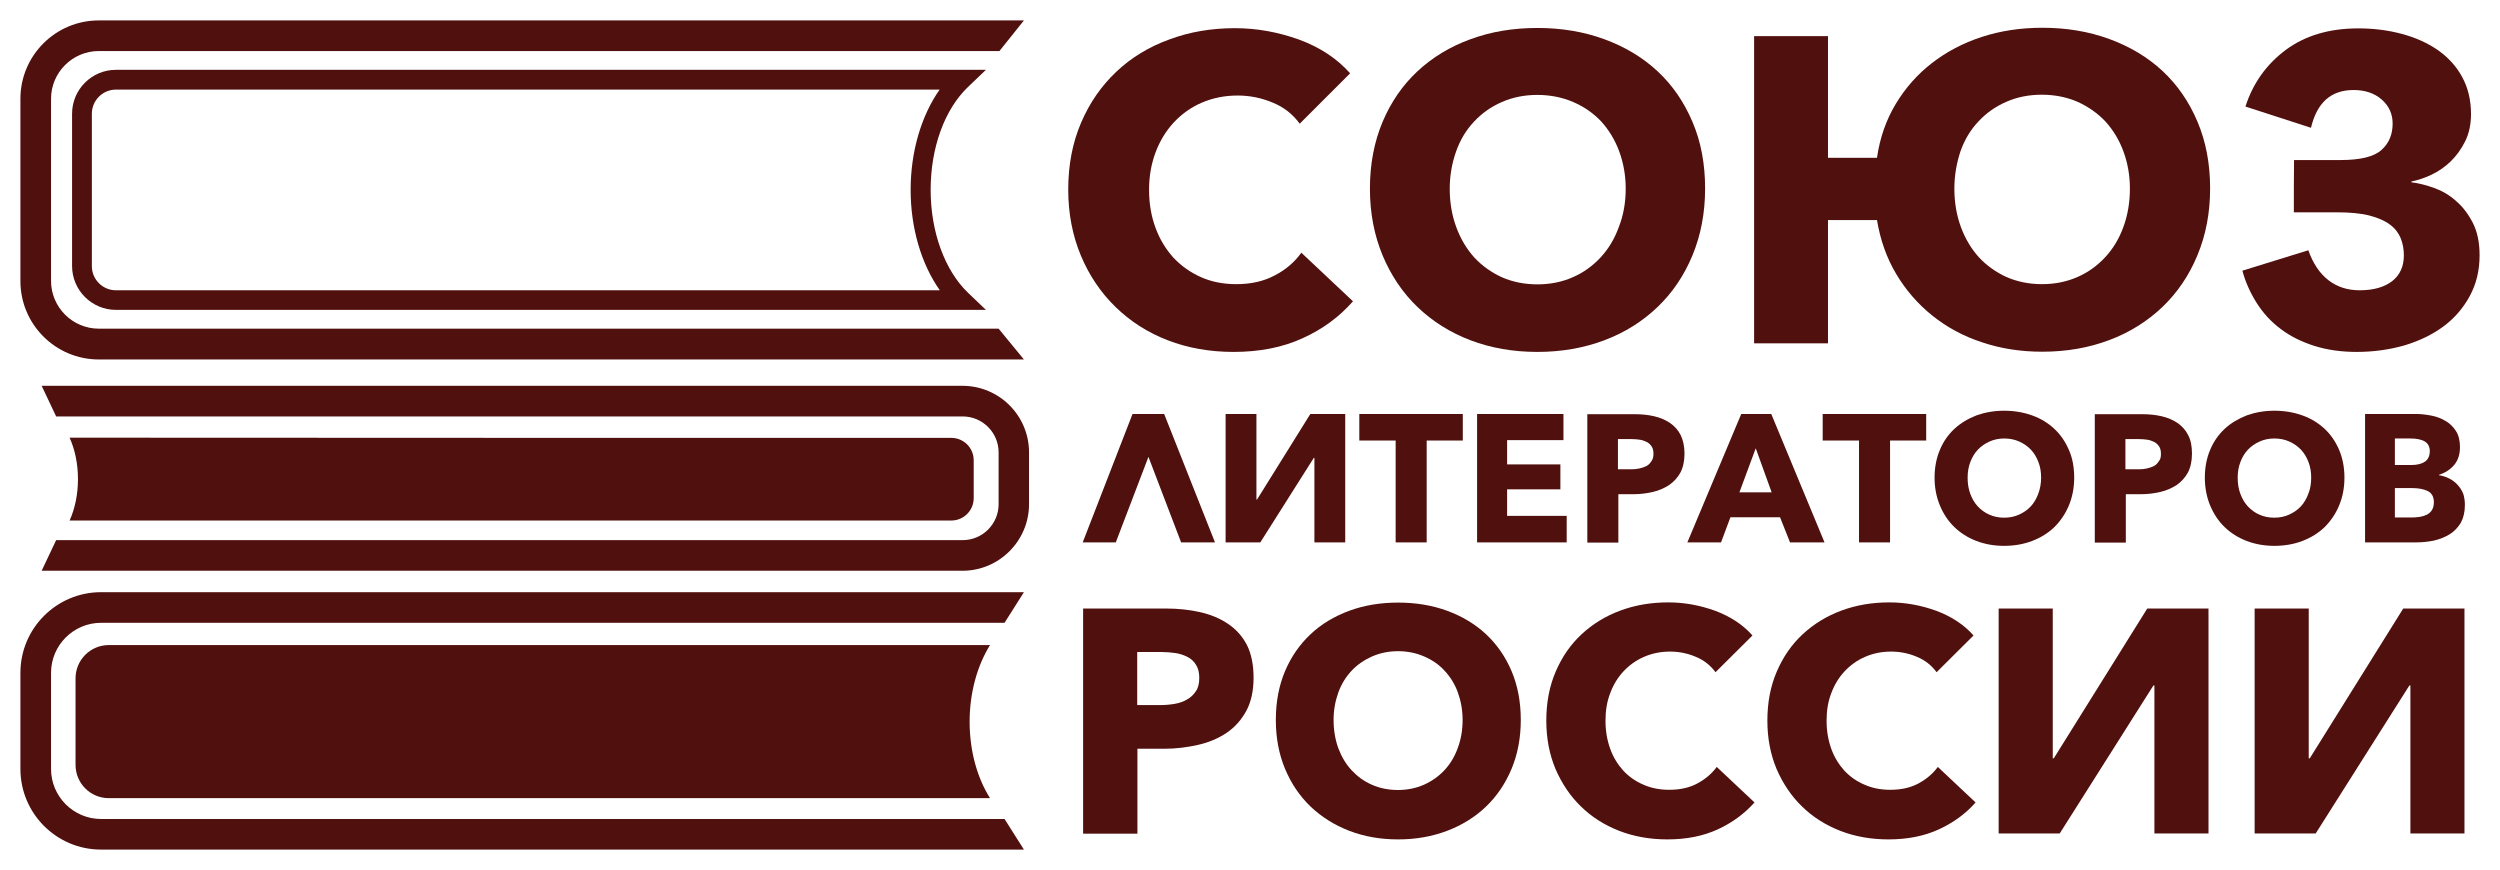
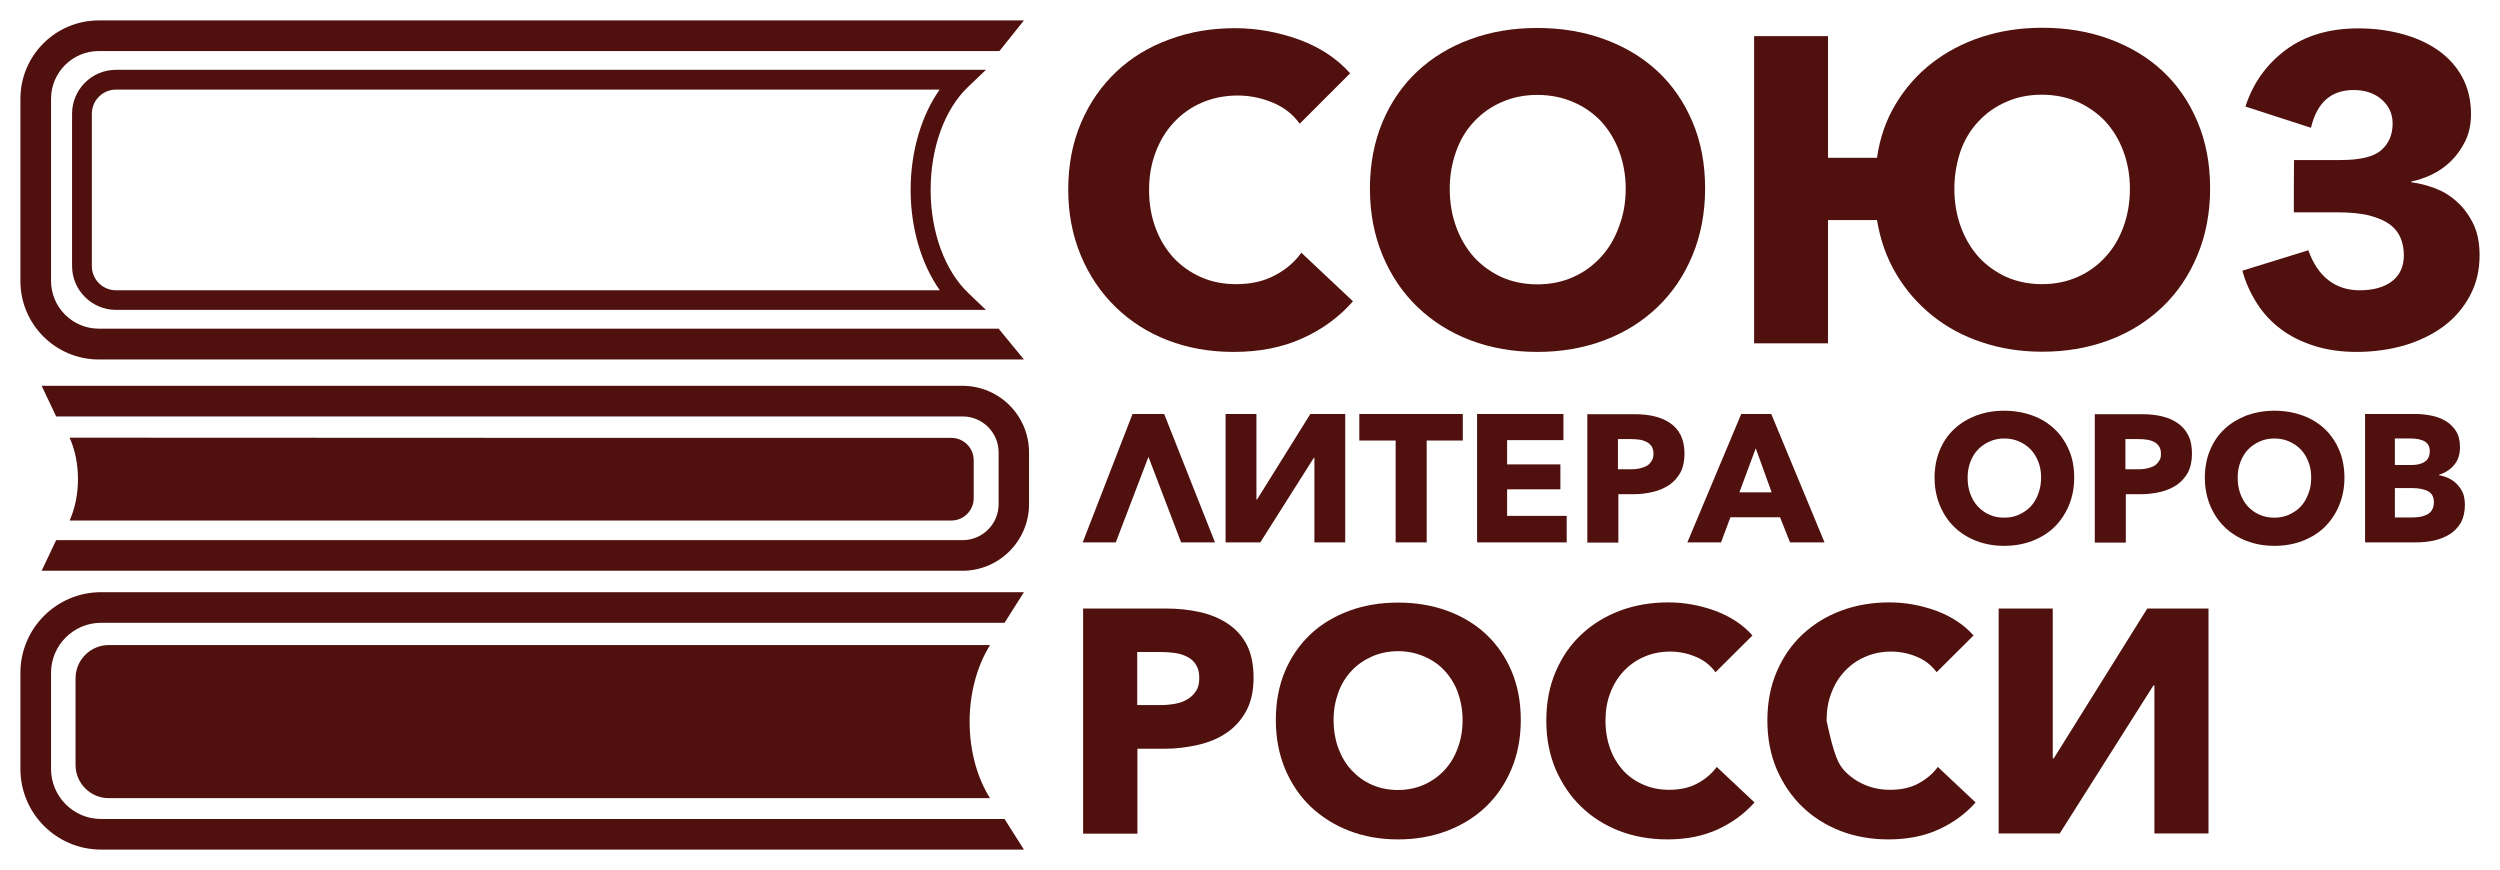
<svg xmlns="http://www.w3.org/2000/svg" viewBox="0 0 122.45 42.61" data-guides="{&quot;vertical&quot;:[],&quot;horizontal&quot;:[]}">
  <defs />
  <path fill="rgb(80, 16, 14)" stroke="none" fill-opacity="1" stroke-width="1" stroke-opacity="1" color="rgb(51, 51, 51)" font-size-adjust="" class="st0" id="tSvgb392f2ece3" title="Path 1" d="M48.292 15.178C34.088 15.178 19.883 15.178 5.679 15.178C4.499 15.178 3.53 14.218 3.53 13.028C3.53 10.542 3.53 8.056 3.53 5.569C3.53 4.389 4.489 3.42 5.679 3.42C19.883 3.42 34.088 3.42 48.292 3.42C47.999 3.7 47.706 3.979 47.412 4.26C46.263 5.359 45.583 7.239 45.583 9.299C45.583 11.358 46.273 13.248 47.422 14.348C47.712 14.624 48.002 14.901 48.292 15.178ZM5.679 4.389C5.029 4.389 4.499 4.919 4.499 5.569C4.499 8.059 4.499 10.548 4.499 13.038C4.499 13.688 5.029 14.218 5.679 14.218C19.13 14.218 32.581 14.218 46.032 14.218C45.123 12.928 44.603 11.168 44.603 9.299C44.603 7.429 45.123 5.669 46.023 4.389C32.575 4.389 19.127 4.389 5.679 4.389Z" />
  <path fill="rgb(80, 16, 14)" stroke="none" fill-opacity="1" stroke-width="1" stroke-opacity="1" color="rgb(51, 51, 51)" font-size-adjust="" class="st0" id="tSvgb83ab3ebb4" title="Path 2" d="M3.409 21.437C3.67 22.017 3.819 22.716 3.819 23.466C3.819 24.216 3.67 24.916 3.409 25.496C17.804 25.496 32.198 25.496 46.593 25.496C47.202 25.496 47.692 25.006 47.692 24.396C47.692 23.78 47.692 23.163 47.692 22.547C47.692 21.936 47.202 21.447 46.593 21.447C32.198 21.447 17.804 21.447 3.409 21.437Z" />
  <path fill="rgb(80, 16, 14)" stroke="none" fill-opacity="1" stroke-width="1" stroke-opacity="1" color="rgb(51, 51, 51)" font-size-adjust="" class="st0" id="tSvgb3e2115f76" title="Path 3" d="M47.492 35.344C47.492 33.895 47.882 32.575 48.492 31.595C34.105 31.595 19.717 31.595 5.329 31.595C4.429 31.595 3.7 32.325 3.7 33.225C3.7 34.638 3.7 36.051 3.7 37.464C3.7 38.364 4.429 39.094 5.329 39.094C19.717 39.094 34.105 39.094 48.492 39.094C47.872 38.114 47.492 36.804 47.492 35.344Z" />
  <path fill="rgb(80, 16, 14)" stroke="none" fill-opacity="1" stroke-width="1" stroke-opacity="1" color="rgb(51, 51, 51)" font-size-adjust="" class="st0" id="tSvge51617af88" title="Path 4" d="M63.8 16.567C62.82 17.017 61.69 17.237 60.42 17.237C59.26 17.237 58.181 17.047 57.201 16.668C56.211 16.288 55.361 15.738 54.641 15.038C53.921 14.338 53.351 13.498 52.941 12.518C52.532 11.538 52.322 10.459 52.322 9.289C52.322 8.079 52.532 6.989 52.952 6.009C53.371 5.029 53.951 4.199 54.681 3.51C55.411 2.82 56.281 2.29 57.281 1.93C58.27 1.56 59.34 1.38 60.49 1.38C61.55 1.38 62.6 1.57 63.63 1.94C64.659 2.32 65.489 2.87 66.129 3.59C65.306 4.413 64.483 5.236 63.66 6.059C63.32 5.589 62.87 5.239 62.32 5.019C61.77 4.789 61.2 4.679 60.62 4.679C59.98 4.679 59.4 4.799 58.861 5.029C58.331 5.259 57.871 5.589 57.491 5.999C57.111 6.409 56.811 6.899 56.601 7.459C56.391 8.019 56.281 8.629 56.281 9.299C56.281 9.979 56.391 10.608 56.601 11.168C56.811 11.738 57.111 12.218 57.481 12.628C57.861 13.028 58.31 13.348 58.831 13.578C59.35 13.808 59.93 13.918 60.55 13.918C61.27 13.918 61.9 13.778 62.44 13.488C62.98 13.208 63.41 12.838 63.74 12.378C64.583 13.171 65.426 13.964 66.269 14.758C65.599 15.518 64.779 16.128 63.8 16.567Z" />
  <path fill="rgb(80, 16, 14)" stroke="none" fill-opacity="1" stroke-width="1" stroke-opacity="1" color="rgb(51, 51, 51)" font-size-adjust="" class="st0" id="tSvg12f4eb50ca2" title="Path 5" d="M83.516 9.239C83.516 10.428 83.306 11.518 82.897 12.508C82.487 13.498 81.917 14.338 81.187 15.038C80.457 15.738 79.587 16.288 78.577 16.668C77.567 17.047 76.478 17.237 75.298 17.237C74.118 17.237 73.028 17.047 72.028 16.668C71.028 16.288 70.159 15.738 69.429 15.038C68.699 14.338 68.129 13.488 67.719 12.508C67.309 11.518 67.099 10.438 67.099 9.239C67.099 8.029 67.309 6.949 67.719 5.969C68.129 4.999 68.699 4.17 69.429 3.49C70.159 2.81 71.028 2.28 72.028 1.92C73.028 1.55 74.118 1.37 75.298 1.37C76.478 1.37 77.567 1.55 78.577 1.92C79.587 2.29 80.457 2.81 81.187 3.49C81.917 4.17 82.487 4.999 82.897 5.969C83.317 6.949 83.516 8.039 83.516 9.239ZM79.627 9.239C79.627 8.589 79.517 7.979 79.307 7.409C79.097 6.839 78.797 6.359 78.427 5.949C78.047 5.549 77.597 5.229 77.058 4.999C76.528 4.769 75.938 4.649 75.298 4.649C74.658 4.649 74.078 4.769 73.558 4.999C73.028 5.229 72.578 5.549 72.198 5.959C71.818 6.359 71.518 6.849 71.319 7.419C71.118 7.989 71.008 8.599 71.008 9.249C71.008 9.928 71.118 10.558 71.329 11.128C71.538 11.698 71.838 12.198 72.208 12.608C72.588 13.018 73.038 13.338 73.558 13.578C74.078 13.808 74.668 13.928 75.298 13.928C75.938 13.928 76.518 13.808 77.037 13.578C77.567 13.348 78.017 13.018 78.397 12.608C78.777 12.198 79.077 11.708 79.287 11.128C79.517 10.548 79.627 9.918 79.627 9.239Z" />
  <path fill="rgb(80, 16, 14)" stroke="none" fill-opacity="1" stroke-width="1" stroke-opacity="1" color="rgb(51, 51, 51)" font-size-adjust="" class="st0" id="tSvg182889b20bc" title="Path 6" d="M89.535 1.77C89.535 3.756 89.535 5.743 89.535 7.729C90.335 7.729 91.135 7.729 91.935 7.729C92.075 6.749 92.385 5.869 92.855 5.089C93.325 4.309 93.915 3.639 94.625 3.09C95.335 2.54 96.144 2.11 97.064 1.81C97.984 1.51 98.964 1.36 100.034 1.36C101.214 1.36 102.303 1.54 103.313 1.91C104.323 2.28 105.193 2.8 105.923 3.479C106.653 4.16 107.223 4.989 107.632 5.959C108.043 6.929 108.252 8.019 108.252 9.229C108.252 10.418 108.043 11.508 107.632 12.498C107.223 13.488 106.653 14.328 105.923 15.028C105.193 15.727 104.323 16.277 103.313 16.657C102.303 17.037 101.214 17.227 100.034 17.227C98.984 17.227 98.004 17.077 97.084 16.767C96.164 16.468 95.355 16.027 94.645 15.458C93.935 14.888 93.345 14.208 92.875 13.418C92.405 12.628 92.095 11.748 91.935 10.778C91.135 10.778 90.335 10.778 89.535 10.778C89.535 12.791 89.535 14.804 89.535 16.817C88.329 16.817 87.123 16.817 85.916 16.817C85.916 11.802 85.916 6.786 85.916 1.77C87.123 1.77 88.329 1.77 89.535 1.77ZM95.725 9.239C95.725 9.918 95.835 10.548 96.044 11.118C96.254 11.688 96.554 12.188 96.924 12.598C97.304 13.008 97.754 13.328 98.274 13.568C98.804 13.798 99.384 13.918 100.014 13.918C100.654 13.918 101.234 13.798 101.754 13.568C102.283 13.338 102.733 13.008 103.113 12.598C103.493 12.188 103.793 11.698 104.003 11.118C104.213 10.548 104.323 9.918 104.323 9.239C104.323 8.589 104.213 7.979 104.003 7.409C103.793 6.839 103.493 6.359 103.123 5.949C102.743 5.549 102.293 5.229 101.763 4.989C101.234 4.759 100.644 4.639 100.004 4.639C99.364 4.639 98.784 4.759 98.264 4.989C97.734 5.219 97.284 5.539 96.904 5.949C96.524 6.349 96.224 6.839 96.025 7.409C95.835 7.979 95.725 8.589 95.725 9.239Z" />
  <path fill="rgb(80, 16, 14)" stroke="none" fill-opacity="1" stroke-width="1" stroke-opacity="1" color="rgb(51, 51, 51)" font-size-adjust="" class="st0" id="tSvg73abfab0db" title="Path 7" d="M112.362 7.839C113.122 7.839 113.882 7.839 114.641 7.839C115.601 7.839 116.271 7.679 116.641 7.349C117.011 7.019 117.191 6.589 117.191 6.049C117.191 5.579 117.011 5.189 116.661 4.879C116.311 4.569 115.841 4.409 115.281 4.409C114.171 4.409 113.482 5.029 113.192 6.259C112.122 5.912 111.052 5.566 109.982 5.219C110.352 4.069 111.012 3.15 111.962 2.44C112.912 1.74 114.091 1.39 115.511 1.39C116.261 1.39 116.971 1.48 117.641 1.66C118.311 1.84 118.891 2.1 119.401 2.45C119.9 2.8 120.3 3.23 120.591 3.76C120.88 4.29 121.03 4.889 121.03 5.589C121.03 6.099 120.93 6.549 120.74 6.929C120.55 7.309 120.311 7.639 120.031 7.909C119.751 8.179 119.431 8.399 119.091 8.559C118.751 8.719 118.421 8.829 118.111 8.889C118.111 8.902 118.111 8.915 118.111 8.929C118.461 8.969 118.841 9.069 119.231 9.209C119.621 9.349 119.981 9.559 120.3 9.848C120.63 10.129 120.9 10.489 121.12 10.918C121.34 11.348 121.45 11.878 121.45 12.508C121.45 13.248 121.29 13.908 120.97 14.498C120.65 15.088 120.221 15.588 119.681 15.988C119.141 16.387 118.501 16.697 117.771 16.917C117.031 17.127 116.251 17.237 115.431 17.237C114.661 17.237 113.972 17.137 113.342 16.937C112.722 16.737 112.172 16.468 111.702 16.108C111.232 15.758 110.842 15.328 110.532 14.838C110.222 14.348 109.982 13.818 109.832 13.258C110.909 12.925 111.985 12.591 113.062 12.258C113.292 12.908 113.621 13.398 114.052 13.728C114.481 14.058 114.991 14.218 115.571 14.218C116.251 14.218 116.781 14.068 117.171 13.768C117.551 13.468 117.741 13.048 117.741 12.508C117.741 12.208 117.691 11.938 117.591 11.678C117.491 11.428 117.321 11.198 117.071 11.008C116.821 10.818 116.481 10.668 116.061 10.558C115.631 10.448 115.091 10.399 114.442 10.399C113.745 10.399 113.048 10.399 112.352 10.399C112.352 9.545 112.352 8.692 112.362 7.839Z" />
  <path fill="rgb(80, 16, 14)" stroke="none" fill-opacity="1" stroke-width="1" stroke-opacity="1" color="rgb(51, 51, 51)" font-size-adjust="" class="st0" id="tSvge56617057e" title="Path 8" d="M54.651 26.566C54.111 26.566 53.571 26.566 53.031 26.566C53.845 24.469 54.658 22.373 55.471 20.277C55.988 20.277 56.504 20.277 57.021 20.277C57.851 22.373 58.681 24.469 59.51 26.566C58.957 26.566 58.404 26.566 57.851 26.566C57.317 25.169 56.784 23.773 56.251 22.377C55.718 23.773 55.184 25.169 54.651 26.566Z" />
  <path fill="rgb(80, 16, 14)" stroke="none" fill-opacity="1" stroke-width="1" stroke-opacity="1" color="rgb(51, 51, 51)" font-size-adjust="" class="st0" id="tSvg911dcdcf71" title="Path 9" d="M61.57 24.466C62.44 23.07 63.31 21.673 64.18 20.277C64.749 20.277 65.319 20.277 65.889 20.277C65.889 22.373 65.889 24.469 65.889 26.566C65.386 26.566 64.883 26.566 64.379 26.566C64.379 25.186 64.379 23.806 64.379 22.427C64.37 22.427 64.359 22.427 64.35 22.427C63.476 23.806 62.603 25.186 61.73 26.566C61.163 26.566 60.597 26.566 60.03 26.566C60.03 24.469 60.03 22.373 60.03 20.277C60.533 20.277 61.037 20.277 61.54 20.277C61.54 21.673 61.54 23.07 61.54 24.466C61.55 24.466 61.56 24.466 61.57 24.466Z" />
  <path fill="rgb(80, 16, 14)" stroke="none" fill-opacity="1" stroke-width="1" stroke-opacity="1" color="rgb(51, 51, 51)" font-size-adjust="" class="st0" id="tSvg1984119e39f" title="Path 10" d="M69.879 21.577C69.879 23.24 69.879 24.903 69.879 26.566C69.372 26.566 68.865 26.566 68.359 26.566C68.359 24.903 68.359 23.24 68.359 21.577C67.766 21.577 67.172 21.577 66.579 21.577C66.579 21.143 66.579 20.71 66.579 20.277C68.269 20.277 69.959 20.277 71.648 20.277C71.648 20.71 71.648 21.143 71.648 21.577C71.058 21.577 70.469 21.577 69.879 21.577Z" />
  <path fill="rgb(80, 16, 14)" stroke="none" fill-opacity="1" stroke-width="1" stroke-opacity="1" color="rgb(51, 51, 51)" font-size-adjust="" class="st0" id="tSvg1825fe74a56" title="Path 11" d="M72.348 26.566C72.348 24.469 72.348 22.373 72.348 20.277C73.758 20.277 75.168 20.277 76.578 20.277C76.578 20.703 76.578 21.13 76.578 21.557C75.658 21.557 74.738 21.557 73.818 21.557C73.818 21.953 73.818 22.35 73.818 22.747C74.688 22.747 75.558 22.747 76.428 22.747C76.428 23.153 76.428 23.56 76.428 23.966C75.558 23.966 74.688 23.966 73.818 23.966C73.818 24.399 73.818 24.833 73.818 25.266C74.791 25.266 75.764 25.266 76.737 25.266C76.737 25.699 76.737 26.133 76.737 26.566C75.274 26.566 73.811 26.566 72.348 26.566Z" />
  <path fill="rgb(80, 16, 14)" stroke="none" fill-opacity="1" stroke-width="1" stroke-opacity="1" color="rgb(51, 51, 51)" font-size-adjust="" class="st0" id="tSvg12c6e775d31" title="Path 12" d="M82.507 22.216C82.507 22.587 82.437 22.896 82.307 23.146C82.167 23.396 81.987 23.596 81.757 23.756C81.527 23.906 81.257 24.026 80.957 24.096C80.657 24.166 80.337 24.206 80.017 24.206C79.767 24.206 79.517 24.206 79.267 24.206C79.267 24.996 79.267 25.786 79.267 26.576C78.761 26.576 78.254 26.576 77.747 26.576C77.747 24.479 77.747 22.383 77.747 20.287C78.517 20.287 79.287 20.287 80.057 20.287C80.397 20.287 80.717 20.317 81.017 20.387C81.317 20.457 81.577 20.567 81.797 20.717C82.017 20.867 82.197 21.067 82.317 21.307C82.437 21.547 82.507 21.857 82.507 22.216ZM80.987 22.227C80.987 22.076 80.957 21.956 80.897 21.866C80.837 21.777 80.757 21.697 80.657 21.647C80.557 21.597 80.447 21.557 80.317 21.537C80.187 21.517 80.057 21.507 79.917 21.507C79.694 21.507 79.471 21.507 79.247 21.507C79.247 22 79.247 22.493 79.247 22.986C79.46 22.986 79.674 22.986 79.887 22.986C80.027 22.986 80.167 22.976 80.297 22.946C80.427 22.916 80.547 22.876 80.647 22.826C80.747 22.767 80.827 22.686 80.887 22.587C80.957 22.497 80.987 22.377 80.987 22.227Z" />
  <path fill="rgb(80, 16, 14)" stroke="none" fill-opacity="1" stroke-width="1" stroke-opacity="1" color="rgb(51, 51, 51)" font-size-adjust="" class="st0" id="tSvg11cfecb3b77" title="Path 13" d="M84.296 26.566C83.746 26.566 83.197 26.566 82.647 26.566C83.526 24.469 84.406 22.373 85.286 20.277C85.776 20.277 86.266 20.277 86.756 20.277C87.626 22.373 88.496 24.469 89.365 26.566C88.802 26.566 88.239 26.566 87.676 26.566C87.512 26.156 87.349 25.746 87.186 25.336C86.376 25.336 85.566 25.336 84.756 25.336C84.603 25.746 84.45 26.156 84.296 26.566ZM85.196 24.116C85.723 24.116 86.249 24.116 86.776 24.116C86.516 23.396 86.256 22.677 85.996 21.956C85.729 22.677 85.463 23.396 85.196 24.116Z" />
-   <path fill="rgb(80, 16, 14)" stroke="none" fill-opacity="1" stroke-width="1" stroke-opacity="1" color="rgb(51, 51, 51)" font-size-adjust="" class="st0" id="tSvg7fb46d5c6e" title="Path 14" d="M92.575 21.577C92.575 23.24 92.575 24.903 92.575 26.566C92.068 26.566 91.562 26.566 91.055 26.566C91.055 24.903 91.055 23.24 91.055 21.577C90.462 21.577 89.869 21.577 89.275 21.577C89.275 21.143 89.275 20.71 89.275 20.277C90.965 20.277 92.655 20.277 94.345 20.277C94.345 20.71 94.345 21.143 94.345 21.577C93.755 21.577 93.165 21.577 92.575 21.577Z" />
  <path fill="rgb(80, 16, 14)" stroke="none" fill-opacity="1" stroke-width="1" stroke-opacity="1" color="rgb(51, 51, 51)" font-size-adjust="" class="st0" id="tSvg7cc5a006ec" title="Path 15" d="M101.594 23.396C101.594 23.896 101.504 24.346 101.334 24.756C101.164 25.166 100.924 25.516 100.624 25.816C100.324 26.106 99.954 26.336 99.534 26.496C99.114 26.656 98.654 26.736 98.164 26.736C97.674 26.736 97.224 26.656 96.804 26.496C96.384 26.336 96.025 26.106 95.725 25.816C95.424 25.526 95.184 25.166 95.015 24.756C94.845 24.346 94.755 23.886 94.755 23.396C94.755 22.896 94.845 22.436 95.015 22.037C95.184 21.627 95.424 21.287 95.725 21.007C96.025 20.727 96.394 20.507 96.804 20.347C97.224 20.197 97.674 20.117 98.164 20.117C98.654 20.117 99.114 20.197 99.534 20.347C99.954 20.497 100.314 20.717 100.624 21.007C100.924 21.287 101.164 21.637 101.334 22.037C101.513 22.436 101.594 22.896 101.594 23.396ZM99.974 23.396C99.974 23.126 99.934 22.866 99.844 22.637C99.754 22.396 99.634 22.197 99.474 22.026C99.314 21.857 99.124 21.727 98.904 21.627C98.684 21.527 98.434 21.477 98.174 21.477C97.904 21.477 97.664 21.527 97.444 21.627C97.224 21.727 97.034 21.857 96.874 22.026C96.714 22.197 96.594 22.396 96.504 22.637C96.414 22.876 96.374 23.126 96.374 23.396C96.374 23.676 96.414 23.946 96.504 24.186C96.594 24.426 96.714 24.636 96.874 24.806C97.034 24.976 97.224 25.116 97.434 25.206C97.654 25.306 97.894 25.356 98.164 25.356C98.434 25.356 98.674 25.306 98.894 25.206C99.114 25.106 99.304 24.976 99.464 24.806C99.624 24.636 99.744 24.426 99.834 24.186C99.924 23.946 99.974 23.676 99.974 23.396Z" />
  <path fill="rgb(80, 16, 14)" stroke="none" fill-opacity="1" stroke-width="1" stroke-opacity="1" color="rgb(51, 51, 51)" font-size-adjust="" class="st0" id="tSvgd780b27481" title="Path 16" d="M107.363 22.216C107.363 22.587 107.293 22.896 107.163 23.146C107.023 23.396 106.843 23.596 106.613 23.756C106.383 23.906 106.113 24.026 105.813 24.096C105.513 24.166 105.193 24.206 104.873 24.206C104.623 24.206 104.373 24.206 104.123 24.206C104.123 24.996 104.123 25.786 104.123 26.576C103.617 26.576 103.11 26.576 102.603 26.576C102.603 24.479 102.603 22.383 102.603 20.287C103.373 20.287 104.143 20.287 104.913 20.287C105.253 20.287 105.573 20.317 105.873 20.387C106.173 20.457 106.433 20.567 106.653 20.717C106.873 20.867 107.053 21.067 107.173 21.307C107.303 21.547 107.363 21.857 107.363 22.216ZM105.843 22.227C105.843 22.076 105.813 21.956 105.753 21.866C105.693 21.777 105.613 21.697 105.513 21.647C105.413 21.597 105.303 21.557 105.173 21.537C105.043 21.517 104.913 21.507 104.773 21.507C104.55 21.507 104.326 21.507 104.103 21.507C104.103 22 104.103 22.493 104.103 22.986C104.316 22.986 104.53 22.986 104.743 22.986C104.883 22.986 105.023 22.976 105.153 22.946C105.283 22.916 105.403 22.876 105.503 22.826C105.603 22.767 105.683 22.686 105.743 22.587C105.823 22.497 105.843 22.377 105.843 22.227Z" />
  <path fill="rgb(80, 16, 14)" stroke="none" fill-opacity="1" stroke-width="1" stroke-opacity="1" color="rgb(51, 51, 51)" font-size-adjust="" class="st0" id="tSvg137f8f11c4c" title="Path 17" d="M114.831 23.396C114.831 23.896 114.741 24.346 114.571 24.756C114.401 25.166 114.162 25.516 113.862 25.816C113.562 26.106 113.192 26.336 112.772 26.496C112.352 26.656 111.892 26.736 111.402 26.736C110.912 26.736 110.462 26.656 110.042 26.496C109.622 26.336 109.262 26.106 108.962 25.816C108.662 25.526 108.422 25.166 108.252 24.756C108.082 24.346 107.993 23.886 107.993 23.396C107.993 22.896 108.082 22.436 108.252 22.037C108.422 21.627 108.662 21.287 108.962 21.007C109.262 20.727 109.632 20.507 110.042 20.347C110.462 20.197 110.912 20.117 111.402 20.117C111.892 20.117 112.352 20.197 112.772 20.347C113.192 20.497 113.552 20.717 113.862 21.007C114.162 21.287 114.401 21.637 114.571 22.037C114.741 22.436 114.831 22.896 114.831 23.396ZM113.202 23.396C113.202 23.126 113.162 22.866 113.072 22.637C112.982 22.396 112.862 22.197 112.702 22.026C112.542 21.857 112.352 21.727 112.132 21.627C111.912 21.527 111.662 21.477 111.402 21.477C111.132 21.477 110.892 21.527 110.672 21.627C110.452 21.727 110.262 21.857 110.102 22.026C109.942 22.197 109.822 22.396 109.732 22.637C109.642 22.876 109.602 23.126 109.602 23.396C109.602 23.676 109.642 23.946 109.732 24.186C109.822 24.426 109.942 24.636 110.102 24.806C110.262 24.976 110.452 25.116 110.662 25.206C110.882 25.306 111.122 25.356 111.392 25.356C111.662 25.356 111.902 25.306 112.122 25.206C112.342 25.106 112.532 24.976 112.692 24.806C112.852 24.636 112.972 24.426 113.062 24.186C113.162 23.946 113.202 23.676 113.202 23.396Z" />
  <path fill="rgb(80, 16, 14)" stroke="none" fill-opacity="1" stroke-width="1" stroke-opacity="1" color="rgb(51, 51, 51)" font-size-adjust="" class="st0" id="tSvg130963896b1" title="Path 18" d="M120.73 24.736C120.73 25.076 120.66 25.366 120.531 25.606C120.391 25.836 120.21 26.026 119.99 26.166C119.76 26.306 119.511 26.406 119.221 26.476C118.931 26.536 118.641 26.566 118.341 26.566C117.508 26.566 116.674 26.566 115.841 26.566C115.841 24.469 115.841 22.373 115.841 20.277C116.674 20.277 117.508 20.277 118.341 20.277C118.581 20.277 118.831 20.307 119.091 20.357C119.351 20.407 119.581 20.497 119.781 20.617C119.99 20.737 120.16 20.907 120.29 21.107C120.421 21.307 120.49 21.577 120.49 21.896C120.49 22.247 120.4 22.537 120.21 22.767C120.02 22.996 119.77 23.156 119.461 23.256C119.461 23.263 119.461 23.27 119.461 23.276C119.641 23.306 119.8 23.356 119.96 23.436C120.121 23.516 120.251 23.616 120.371 23.746C120.49 23.876 120.581 24.016 120.65 24.186C120.7 24.346 120.73 24.526 120.73 24.736ZM119.011 22.096C119.011 21.887 118.931 21.727 118.771 21.627C118.611 21.527 118.371 21.477 118.051 21.477C117.801 21.477 117.551 21.477 117.301 21.477C117.301 21.91 117.301 22.343 117.301 22.776C117.574 22.776 117.848 22.776 118.121 22.776C118.401 22.776 118.621 22.716 118.781 22.607C118.931 22.497 119.011 22.326 119.011 22.096ZM119.211 24.596C119.211 24.336 119.111 24.156 118.921 24.056C118.721 23.956 118.461 23.906 118.141 23.906C117.861 23.906 117.581 23.906 117.301 23.906C117.301 24.386 117.301 24.866 117.301 25.346C117.584 25.346 117.868 25.346 118.151 25.346C118.271 25.346 118.391 25.336 118.521 25.316C118.651 25.296 118.761 25.256 118.871 25.206C118.971 25.156 119.061 25.076 119.121 24.976C119.181 24.876 119.211 24.746 119.211 24.596Z" />
  <path fill="rgb(80, 16, 14)" stroke="none" fill-opacity="1" stroke-width="1" stroke-opacity="1" color="rgb(51, 51, 51)" font-size-adjust="" class="st0" id="tSvg10a4f7079e" title="Path 19" d="M61.4 33.195C61.4 33.835 61.28 34.385 61.04 34.825C60.8 35.264 60.48 35.624 60.08 35.894C59.68 36.164 59.21 36.364 58.681 36.484C58.151 36.604 57.601 36.674 57.031 36.674C56.591 36.674 56.151 36.674 55.711 36.674C55.711 38.061 55.711 39.447 55.711 40.834C54.825 40.834 53.938 40.834 53.051 40.834C53.051 37.157 53.051 33.481 53.051 29.805C54.401 29.805 55.751 29.805 57.101 29.805C57.701 29.805 58.261 29.865 58.791 29.985C59.31 30.105 59.77 30.295 60.16 30.565C60.55 30.825 60.86 31.175 61.08 31.605C61.29 32.025 61.4 32.565 61.4 33.195ZM58.74 33.205C58.74 32.945 58.691 32.735 58.581 32.565C58.48 32.395 58.34 32.265 58.161 32.175C57.981 32.085 57.781 32.015 57.561 31.985C57.341 31.955 57.111 31.935 56.871 31.935C56.481 31.935 56.091 31.935 55.701 31.935C55.701 32.801 55.701 33.668 55.701 34.535C56.074 34.535 56.448 34.535 56.821 34.535C57.071 34.535 57.311 34.514 57.541 34.474C57.771 34.434 57.971 34.364 58.151 34.255C58.331 34.155 58.471 34.015 58.581 33.845C58.691 33.685 58.74 33.465 58.74 33.205Z" />
  <path fill="rgb(80, 16, 14)" stroke="none" fill-opacity="1" stroke-width="1" stroke-opacity="1" color="rgb(51, 51, 51)" font-size-adjust="" class="st0" id="tSvg7296868025" title="Path 20" d="M74.488 35.264C74.488 36.134 74.338 36.934 74.038 37.654C73.738 38.374 73.318 38.994 72.788 39.504C72.258 40.014 71.618 40.413 70.879 40.694C70.139 40.974 69.349 41.114 68.479 41.114C67.609 41.114 66.819 40.974 66.089 40.694C65.359 40.413 64.73 40.014 64.19 39.504C63.66 38.994 63.24 38.374 62.94 37.654C62.64 36.934 62.49 36.134 62.49 35.264C62.49 34.385 62.64 33.585 62.94 32.875C63.24 32.165 63.66 31.565 64.19 31.065C64.719 30.565 65.359 30.185 66.089 29.915C66.819 29.645 67.619 29.515 68.479 29.515C69.339 29.515 70.139 29.645 70.879 29.915C71.618 30.185 72.248 30.565 72.788 31.065C73.318 31.565 73.738 32.165 74.038 32.875C74.338 33.585 74.488 34.385 74.488 35.264ZM71.638 35.264C71.638 34.785 71.558 34.344 71.409 33.925C71.258 33.505 71.038 33.155 70.758 32.855C70.489 32.555 70.149 32.325 69.759 32.155C69.369 31.985 68.939 31.895 68.479 31.895C68.009 31.895 67.589 31.985 67.199 32.155C66.819 32.325 66.479 32.555 66.199 32.855C65.919 33.155 65.699 33.505 65.549 33.925C65.399 34.344 65.319 34.785 65.319 35.264C65.319 35.764 65.399 36.224 65.549 36.644C65.709 37.064 65.919 37.424 66.199 37.724C66.479 38.024 66.799 38.264 67.189 38.434C67.569 38.604 67.999 38.694 68.469 38.694C68.939 38.694 69.359 38.604 69.749 38.434C70.129 38.264 70.469 38.024 70.749 37.724C71.028 37.424 71.249 37.064 71.398 36.644C71.558 36.224 71.638 35.764 71.638 35.264Z" />
  <path fill="rgb(80, 16, 14)" stroke="none" fill-opacity="1" stroke-width="1" stroke-opacity="1" color="rgb(51, 51, 51)" font-size-adjust="" class="st0" id="tSvg994bfc849e" title="Path 21" d="M84.136 40.623C83.416 40.953 82.597 41.114 81.667 41.114C80.817 41.114 80.027 40.974 79.307 40.694C78.587 40.413 77.957 40.014 77.438 39.504C76.907 38.994 76.498 38.374 76.188 37.664C75.888 36.944 75.738 36.164 75.738 35.294C75.738 34.414 75.888 33.615 76.198 32.895C76.508 32.175 76.927 31.565 77.468 31.065C78.007 30.565 78.637 30.175 79.367 29.905C80.097 29.635 80.877 29.505 81.717 29.505C82.497 29.505 83.257 29.645 84.006 29.915C84.756 30.195 85.366 30.595 85.836 31.125C85.233 31.725 84.63 32.325 84.026 32.925C83.776 32.585 83.447 32.325 83.046 32.165C82.647 31.995 82.227 31.915 81.797 31.915C81.327 31.915 80.907 32.005 80.517 32.175C80.127 32.345 79.797 32.585 79.517 32.885C79.237 33.185 79.017 33.545 78.867 33.955C78.707 34.364 78.637 34.815 78.637 35.304C78.637 35.804 78.717 36.254 78.867 36.674C79.017 37.094 79.237 37.444 79.507 37.744C79.787 38.044 80.117 38.274 80.497 38.434C80.877 38.604 81.297 38.684 81.757 38.684C82.287 38.684 82.747 38.584 83.136 38.374C83.526 38.164 83.846 37.894 84.086 37.564C84.703 38.144 85.32 38.724 85.936 39.304C85.446 39.854 84.846 40.294 84.136 40.623Z" />
-   <path fill="rgb(80, 16, 14)" stroke="none" fill-opacity="1" stroke-width="1" stroke-opacity="1" color="rgb(51, 51, 51)" font-size-adjust="" class="st0" id="tSvg4d5be7b70e" title="Path 22" d="M94.965 40.623C94.245 40.953 93.425 41.114 92.495 41.114C91.645 41.114 90.855 40.974 90.135 40.694C89.415 40.413 88.786 40.014 88.266 39.504C87.736 38.994 87.326 38.374 87.016 37.664C86.716 36.944 86.566 36.164 86.566 35.294C86.566 34.414 86.716 33.615 87.026 32.895C87.336 32.175 87.756 31.565 88.296 31.065C88.836 30.565 89.466 30.175 90.195 29.905C90.925 29.635 91.705 29.505 92.545 29.505C93.325 29.505 94.085 29.645 94.835 29.915C95.585 30.195 96.194 30.595 96.664 31.125C96.061 31.725 95.458 32.325 94.855 32.925C94.605 32.585 94.275 32.325 93.875 32.165C93.475 31.995 93.055 31.915 92.625 31.915C92.155 31.915 91.735 32.005 91.345 32.175C90.955 32.345 90.625 32.585 90.345 32.885C90.065 33.185 89.846 33.545 89.695 33.955C89.535 34.364 89.466 34.815 89.466 35.304C89.466 35.804 89.546 36.254 89.695 36.674C89.846 37.094 90.065 37.444 90.335 37.744C90.615 38.044 90.945 38.274 91.325 38.434C91.705 38.604 92.125 38.684 92.585 38.684C93.115 38.684 93.575 38.584 93.965 38.374C94.355 38.164 94.675 37.894 94.915 37.564C95.531 38.144 96.148 38.724 96.764 39.304C96.284 39.854 95.674 40.294 94.965 40.623Z" />
+   <path fill="rgb(80, 16, 14)" stroke="none" fill-opacity="1" stroke-width="1" stroke-opacity="1" color="rgb(51, 51, 51)" font-size-adjust="" class="st0" id="tSvg4d5be7b70e" title="Path 22" d="M94.965 40.623C94.245 40.953 93.425 41.114 92.495 41.114C91.645 41.114 90.855 40.974 90.135 40.694C89.415 40.413 88.786 40.014 88.266 39.504C87.736 38.994 87.326 38.374 87.016 37.664C86.716 36.944 86.566 36.164 86.566 35.294C86.566 34.414 86.716 33.615 87.026 32.895C87.336 32.175 87.756 31.565 88.296 31.065C88.836 30.565 89.466 30.175 90.195 29.905C90.925 29.635 91.705 29.505 92.545 29.505C93.325 29.505 94.085 29.645 94.835 29.915C95.585 30.195 96.194 30.595 96.664 31.125C96.061 31.725 95.458 32.325 94.855 32.925C94.605 32.585 94.275 32.325 93.875 32.165C93.475 31.995 93.055 31.915 92.625 31.915C92.155 31.915 91.735 32.005 91.345 32.175C90.955 32.345 90.625 32.585 90.345 32.885C90.065 33.185 89.846 33.545 89.695 33.955C89.535 34.364 89.466 34.815 89.466 35.304C89.846 37.094 90.065 37.444 90.335 37.744C90.615 38.044 90.945 38.274 91.325 38.434C91.705 38.604 92.125 38.684 92.585 38.684C93.115 38.684 93.575 38.584 93.965 38.374C94.355 38.164 94.675 37.894 94.915 37.564C95.531 38.144 96.148 38.724 96.764 39.304C96.284 39.854 95.674 40.294 94.965 40.623Z" />
  <path fill="rgb(80, 16, 14)" stroke="none" fill-opacity="1" stroke-width="1" stroke-opacity="1" color="rgb(51, 51, 51)" font-size-adjust="" class="st0" id="tSvg14f9d8b30e3" title="Path 23" d="M100.594 37.144C102.12 34.698 103.647 32.252 105.173 29.805C106.173 29.805 107.173 29.805 108.172 29.805C108.172 33.478 108.172 37.151 108.172 40.824C107.289 40.824 106.406 40.824 105.523 40.824C105.523 38.407 105.523 35.991 105.523 33.575C105.506 33.575 105.49 33.575 105.473 33.575C103.943 35.991 102.413 38.407 100.884 40.824C99.887 40.824 98.891 40.824 97.894 40.824C97.894 37.151 97.894 33.478 97.894 29.805C98.777 29.805 99.66 29.805 100.544 29.805C100.544 32.252 100.544 34.698 100.544 37.144C100.56 37.144 100.577 37.144 100.594 37.144Z" />
-   <path fill="rgb(80, 16, 14)" stroke="none" fill-opacity="1" stroke-width="1" stroke-opacity="1" color="rgb(51, 51, 51)" font-size-adjust="" class="st0" id="tSvg1508a5d543f" title="Path 24" d="M113.132 37.144C114.658 34.698 116.184 32.252 117.711 29.805C118.711 29.805 119.711 29.805 120.71 29.805C120.71 33.478 120.71 37.151 120.71 40.824C119.827 40.824 118.944 40.824 118.061 40.824C118.061 38.407 118.061 35.991 118.061 33.575C118.044 33.575 118.028 33.575 118.011 33.575C116.481 35.991 114.951 38.407 113.422 40.824C112.425 40.824 111.429 40.824 110.432 40.824C110.432 37.151 110.432 33.478 110.432 29.805C111.315 29.805 112.198 29.805 113.082 29.805C113.082 32.252 113.082 34.698 113.082 37.144C113.098 37.144 113.115 37.144 113.132 37.144Z" />
  <path fill="rgb(80, 16, 14)" stroke="none" fill-opacity="1" stroke-width="1" stroke-opacity="1" color="rgb(51, 51, 51)" font-size-adjust="" class="st0" id="tSvg10bd1afcb6" title="Path 25" d="M50.152 17.607C35.048 17.607 19.943 17.607 4.839 17.607C2.72 17.607 1 15.887 1 13.768C1 10.792 1 7.816 1 4.839C1 2.72 2.72 1 4.839 1C19.943 1 35.048 1 50.152 1C49.752 1.5 49.352 2 48.952 2.5C34.248 2.5 19.544 2.5 4.839 2.5C3.55 2.5 2.5 3.55 2.5 4.839C2.5 7.812 2.5 10.785 2.5 13.758C2.5 15.048 3.55 16.098 4.839 16.098C19.53 16.098 34.221 16.098 48.912 16.098C49.325 16.601 49.739 17.104 50.152 17.607Z" />
  <path fill="rgb(80, 16, 14)" stroke="none" fill-opacity="1" stroke-width="1" stroke-opacity="1" color="rgb(51, 51, 51)" font-size-adjust="" class="st0" id="tSvg5b038dc378" title="Path 26" d="M47.142 27.956C32.108 27.956 17.074 27.956 2.04 27.956C2.276 27.456 2.513 26.956 2.75 26.456C17.55 26.456 32.351 26.456 47.152 26.456C48.122 26.456 48.912 25.666 48.912 24.696C48.912 23.85 48.912 23.003 48.912 22.157C48.912 21.187 48.122 20.397 47.152 20.397C32.351 20.397 17.55 20.397 2.75 20.397C2.513 19.897 2.276 19.397 2.04 18.897C17.074 18.897 32.108 18.897 47.142 18.897C48.942 18.897 50.402 20.357 50.402 22.157C50.402 23.003 50.402 23.85 50.402 24.696C50.402 26.486 48.942 27.956 47.142 27.956Z" />
  <path fill="rgb(80, 16, 14)" stroke="none" fill-opacity="1" stroke-width="1" stroke-opacity="1" color="rgb(51, 51, 51)" font-size-adjust="" class="st0" id="tSvg163d4cbfa84" title="Path 27" d="M50.152 41.613C35.084 41.613 20.017 41.613 4.949 41.613C2.77 41.613 1 39.844 1 37.664C1 36.094 1 34.525 1 32.955C1 30.775 2.77 29.005 4.949 29.005C20.017 29.005 35.084 29.005 50.152 29.005C49.835 29.505 49.519 30.005 49.202 30.505C34.451 30.505 19.7 30.505 4.949 30.505C3.599 30.505 2.5 31.605 2.5 32.955C2.5 34.525 2.5 36.094 2.5 37.664C2.5 39.014 3.599 40.114 4.949 40.114C19.7 40.114 34.451 40.114 49.202 40.114C49.519 40.614 49.835 41.114 50.152 41.613Z" />
</svg>